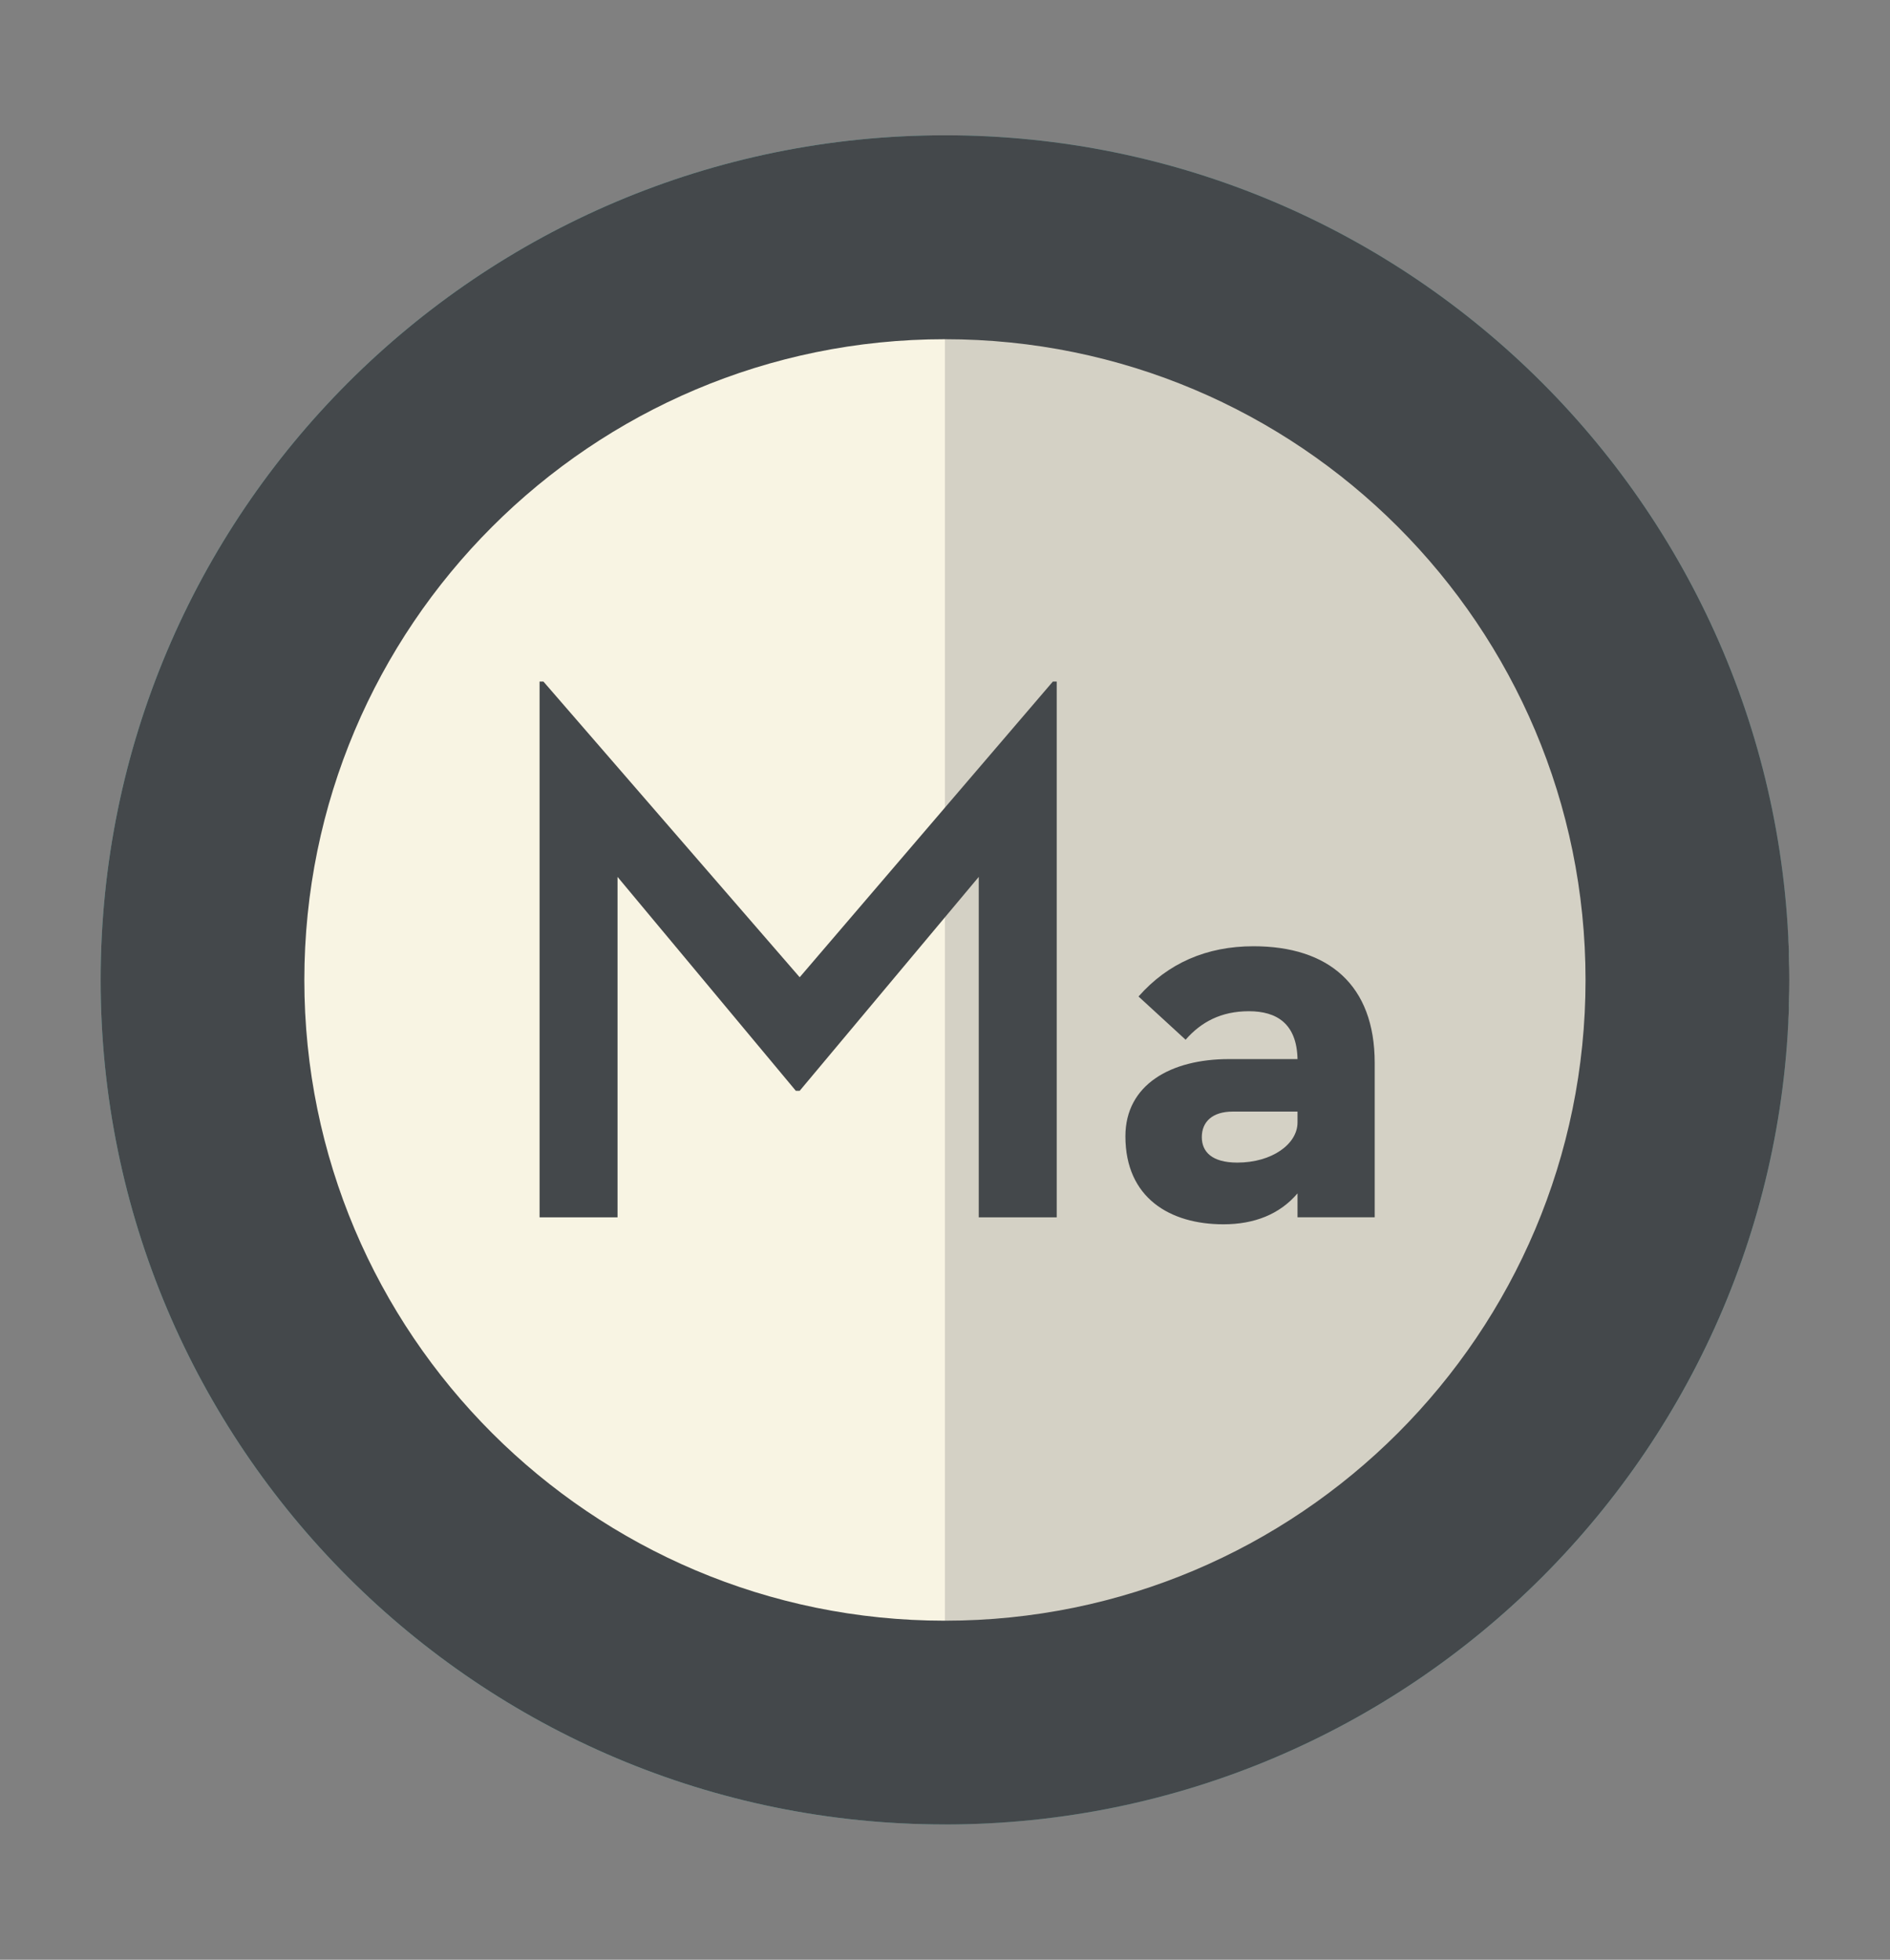
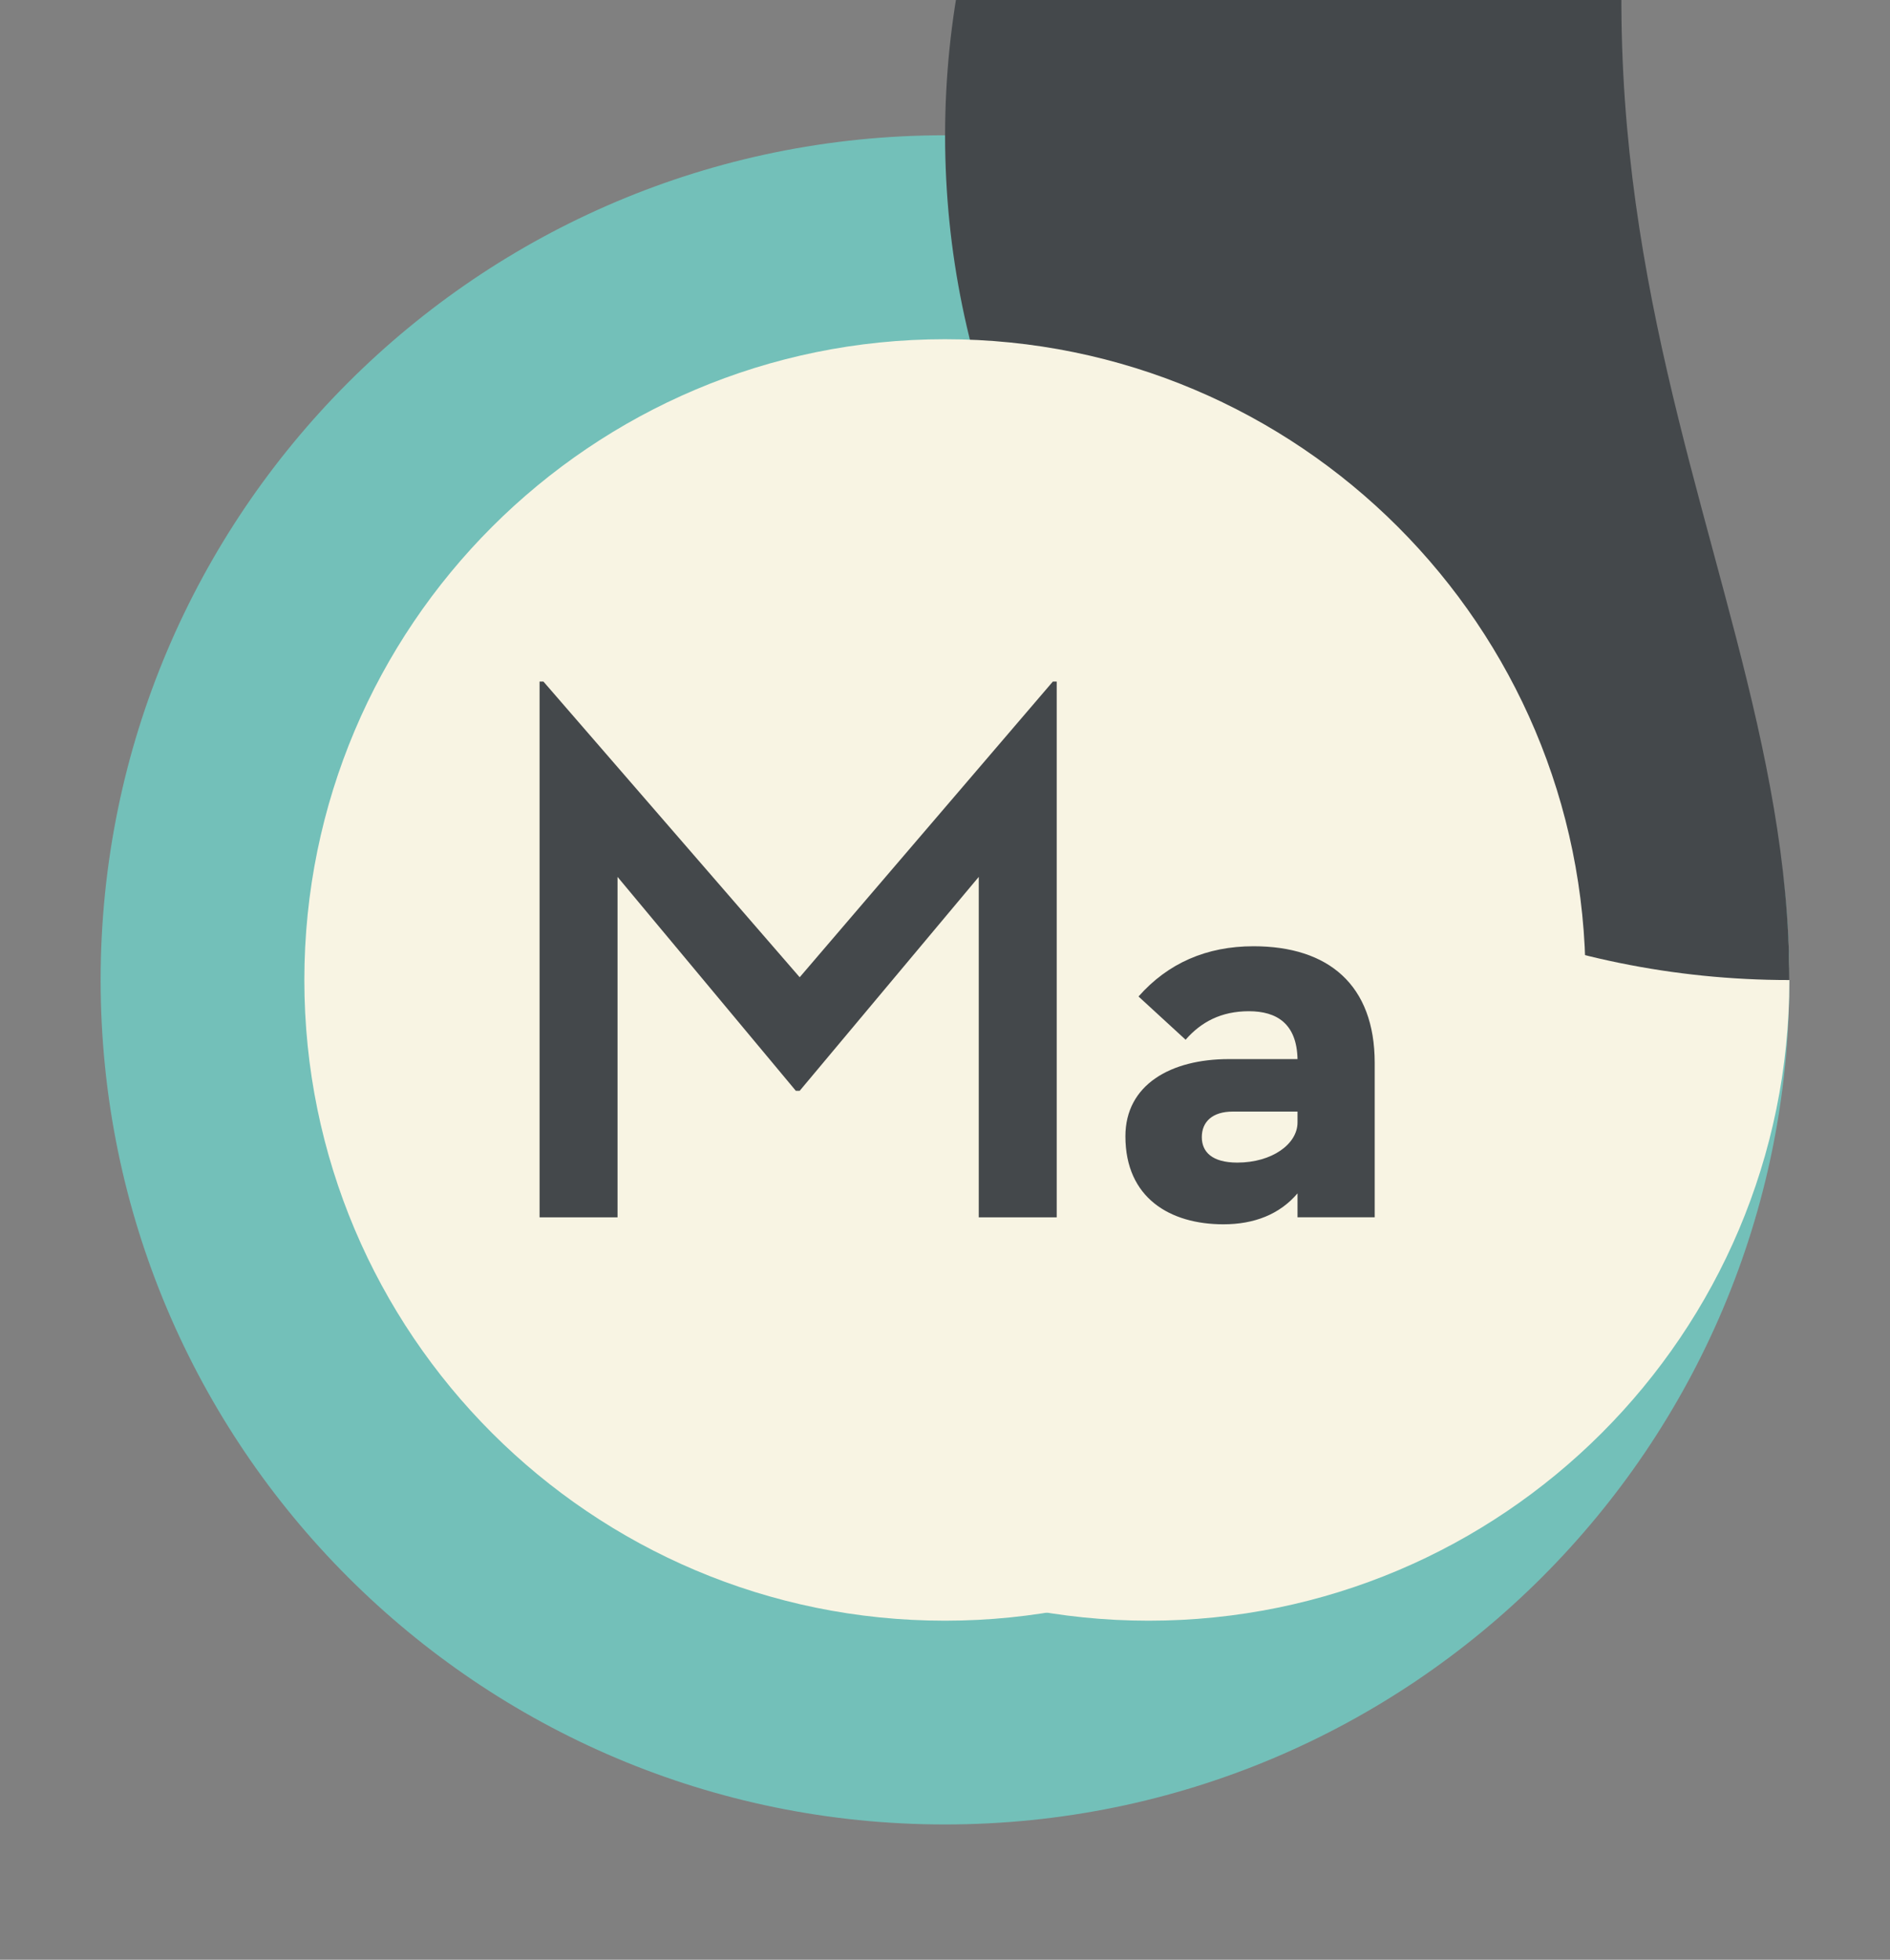
<svg xmlns="http://www.w3.org/2000/svg" xmlns:xlink="http://www.w3.org/1999/xlink" version="1.1" id="Capa_2" x="0px" y="0px" width="31.833px" height="33px" viewBox="0 1591 31.833 33" enable-background="new 0 1591 31.833 33" xml:space="preserve">
  <rect x="0" y="1591" width="31.833" height="33" fill="#808080" stroke="none" />
  <g>
    <path fill="#73C0B9" d="M30.138,1607.503c0,7.853-6.366,14.219-14.223,14.219c-7.852,0-14.22-6.366-14.22-14.219   c0-7.856,6.368-14.225,14.22-14.225C23.772,1593.278,30.138,1599.646,30.138,1607.503" />
    <path fill="#F8F4E3" d="M30.138,1607.503c0,5.955-4.829,10.788-10.79,10.788c-5.957,0-10.789-4.833-10.789-10.788   c0-5.96,4.832-10.791,10.789-10.791C25.309,1596.712,30.138,1601.543,30.138,1607.503" />
-     <path fill="#44484B" d="M30.138,1607.503c0,7.853-6.366,14.219-14.223,14.219c-7.852,0-14.22-6.366-14.22-14.219   c0-7.856,6.368-14.225,14.22-14.225C23.772,1593.278,30.138,1599.646,30.138,1607.503" />
+     <path fill="#44484B" d="M30.138,1607.503c-7.852,0-14.22-6.366-14.22-14.219   c0-7.856,6.368-14.225,14.22-14.225C23.772,1593.278,30.138,1599.646,30.138,1607.503" />
    <path fill="#F8F4E3" d="M26.705,1607.503c0,5.955-4.829,10.788-10.79,10.788c-5.957,0-10.789-4.833-10.789-10.788   c0-5.96,4.832-10.791,10.789-10.791C21.876,1596.712,26.705,1601.543,26.705,1607.503" />
    <g opacity="0.2">
      <g>
        <defs>
          <rect id="SVGID_1_" x="15.916" y="1593.278" width="14.223" height="28.444" />
        </defs>
        <clipPath id="SVGID_2_">
          <use xlink:href="#SVGID_1_" overflow="visible" />
        </clipPath>
-         <path clip-path="url(#SVGID_2_)" fill="#44484B" d="M30.138,1607.497c0,7.854-6.368,14.226-14.223,14.226v-28.444     C23.77,1593.278,30.138,1599.646,30.138,1607.497" />
      </g>
    </g>
  </g>
  <g>
    <path fill="#44484B" d="M9.088,1602.477h0.065l4.316,4.979l4.264-4.979h0.065v9.022h-1.313v-5.733l-3.016,3.602h-0.065   l-3.003-3.602v5.733H9.088V1602.477z" />
    <path fill="#44484B" d="M21.035,1608.028c-0.468,0-0.806,0.182-1.066,0.48l-0.793-0.728c0.494-0.56,1.144-0.846,1.937-0.846   c1.261,0,2.041,0.65,2.041,1.964v2.6h-1.3v-0.403c-0.299,0.352-0.728,0.521-1.248,0.521c-0.897,0-1.651-0.442-1.651-1.482   c0-0.871,0.767-1.3,1.742-1.3h1.157C21.841,1608.236,21.503,1608.028,21.035,1608.028z M20.762,1609.718   c-0.338,0-0.52,0.169-0.52,0.43c0,0.246,0.169,0.429,0.598,0.429c0.585,0,1.014-0.313,1.014-0.676v-0.183H20.762z" />
  </g>
</svg>